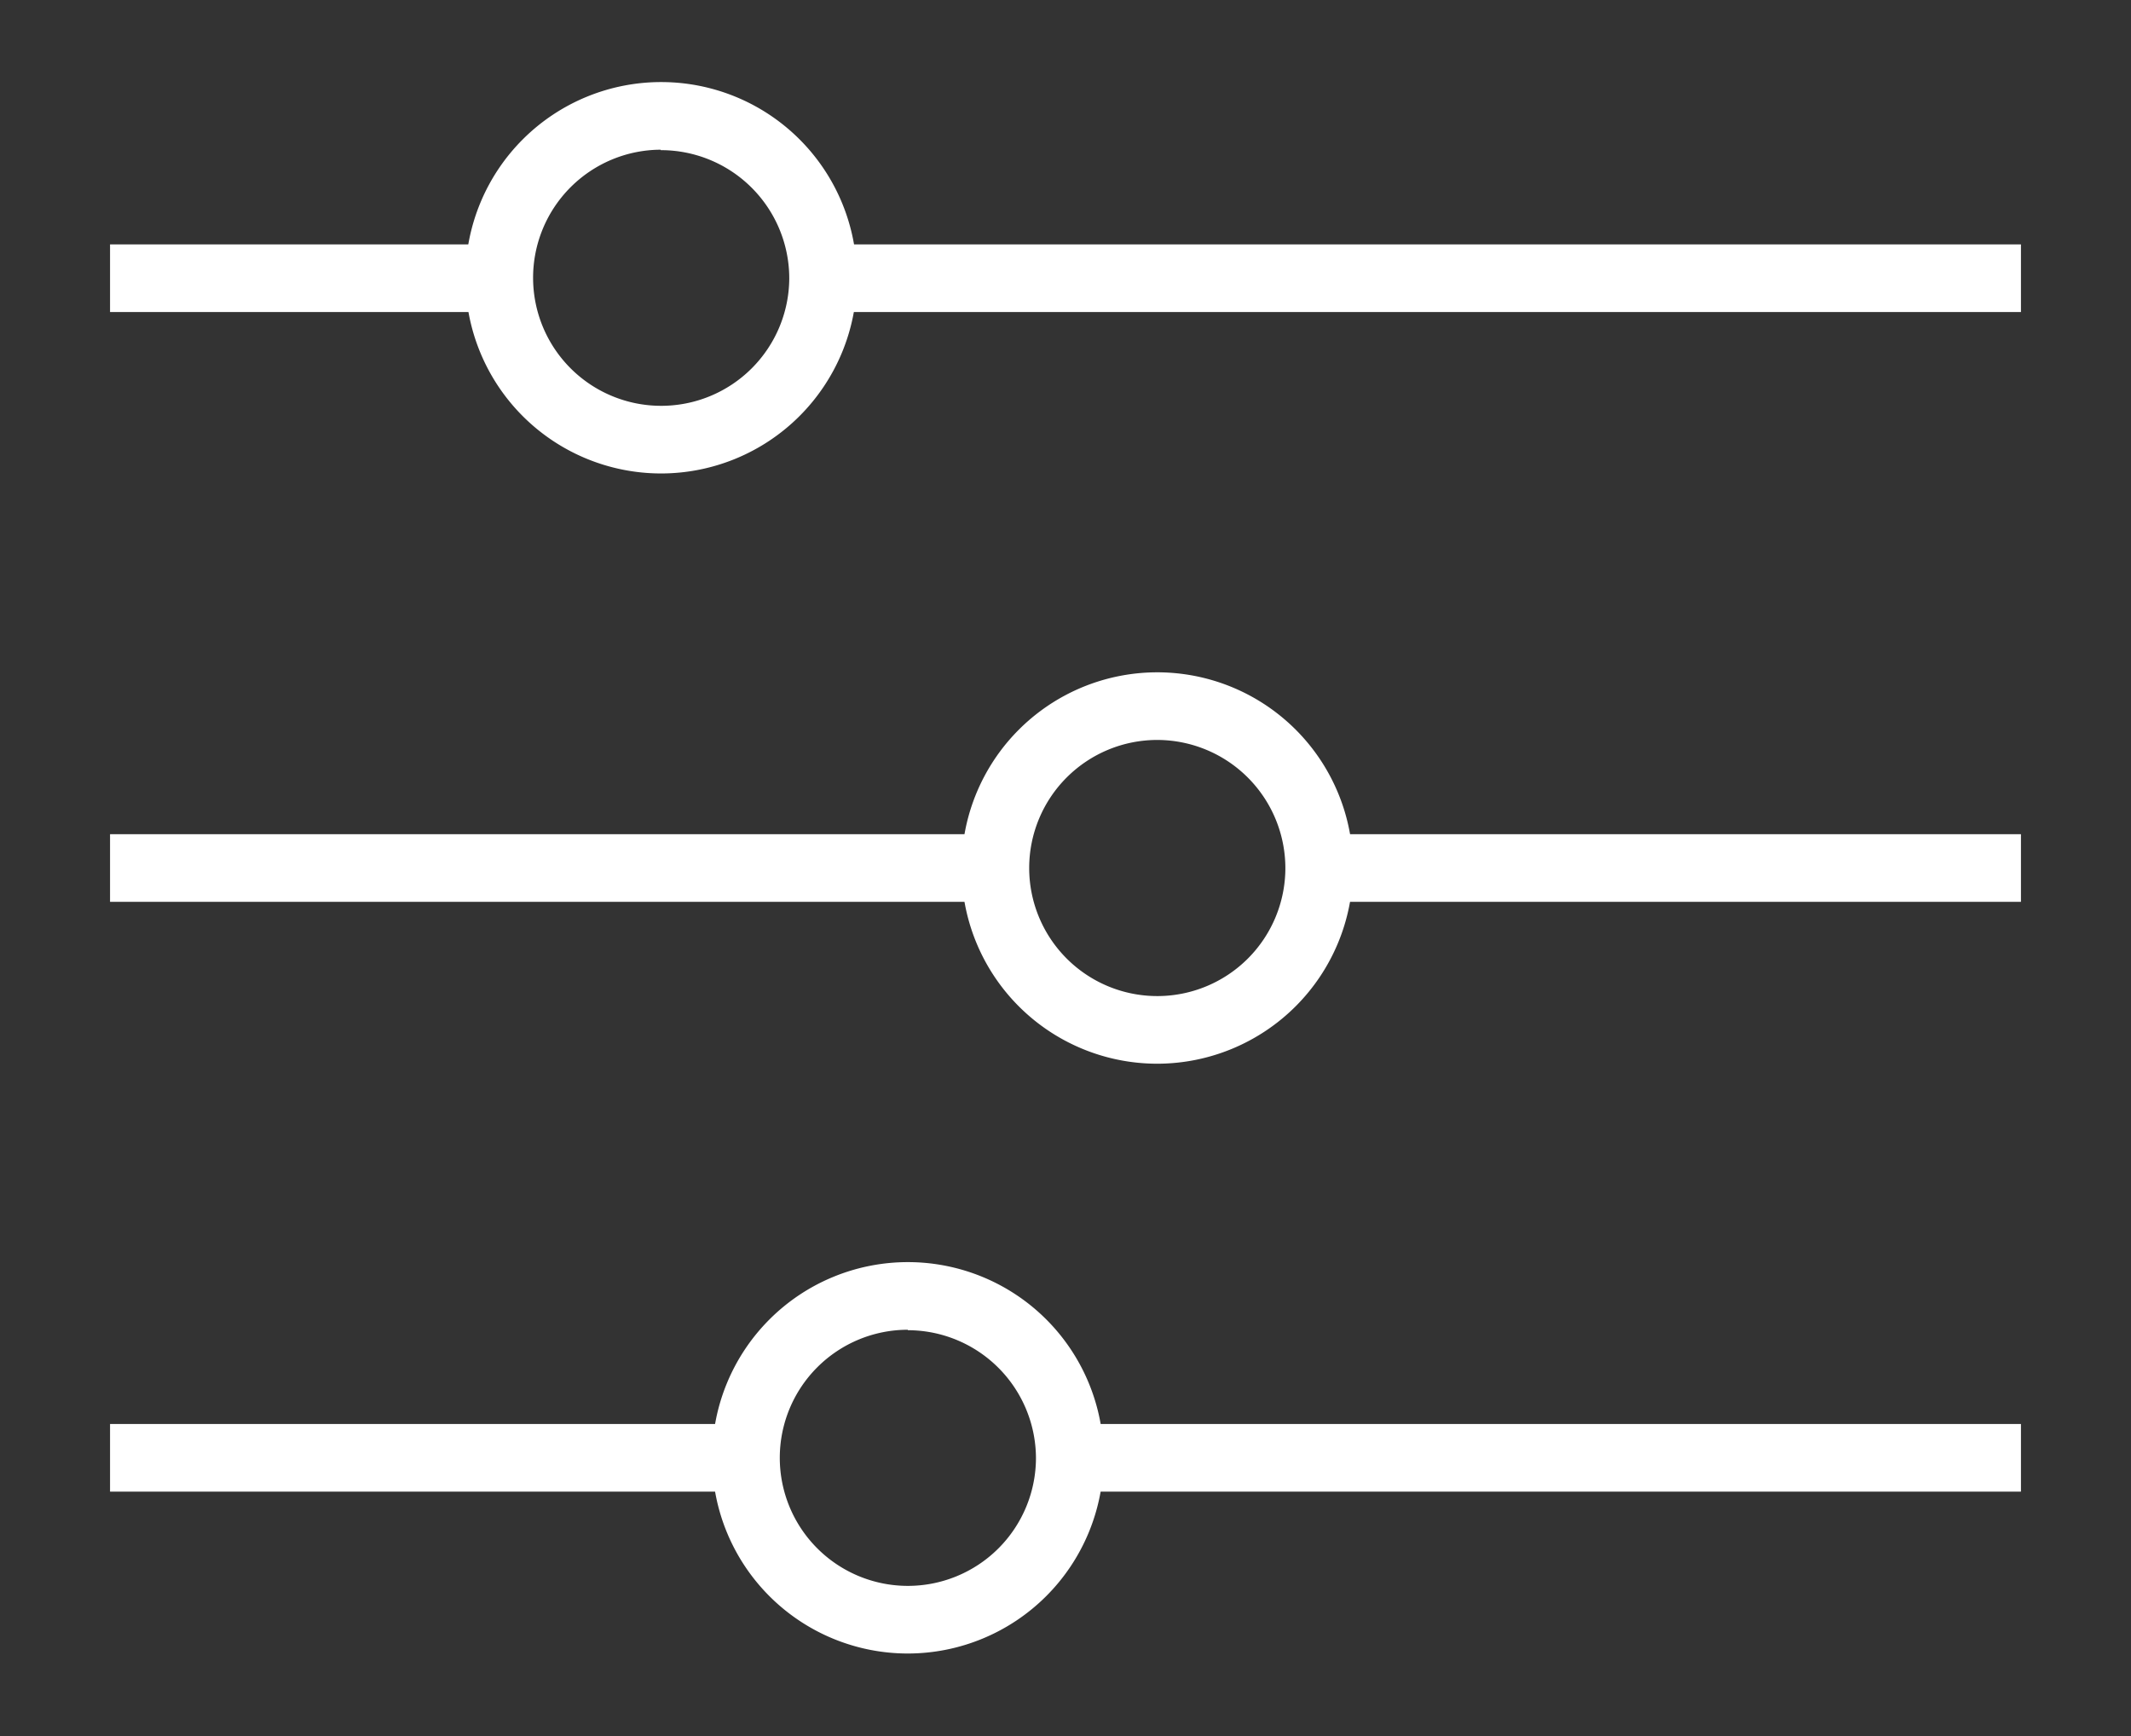
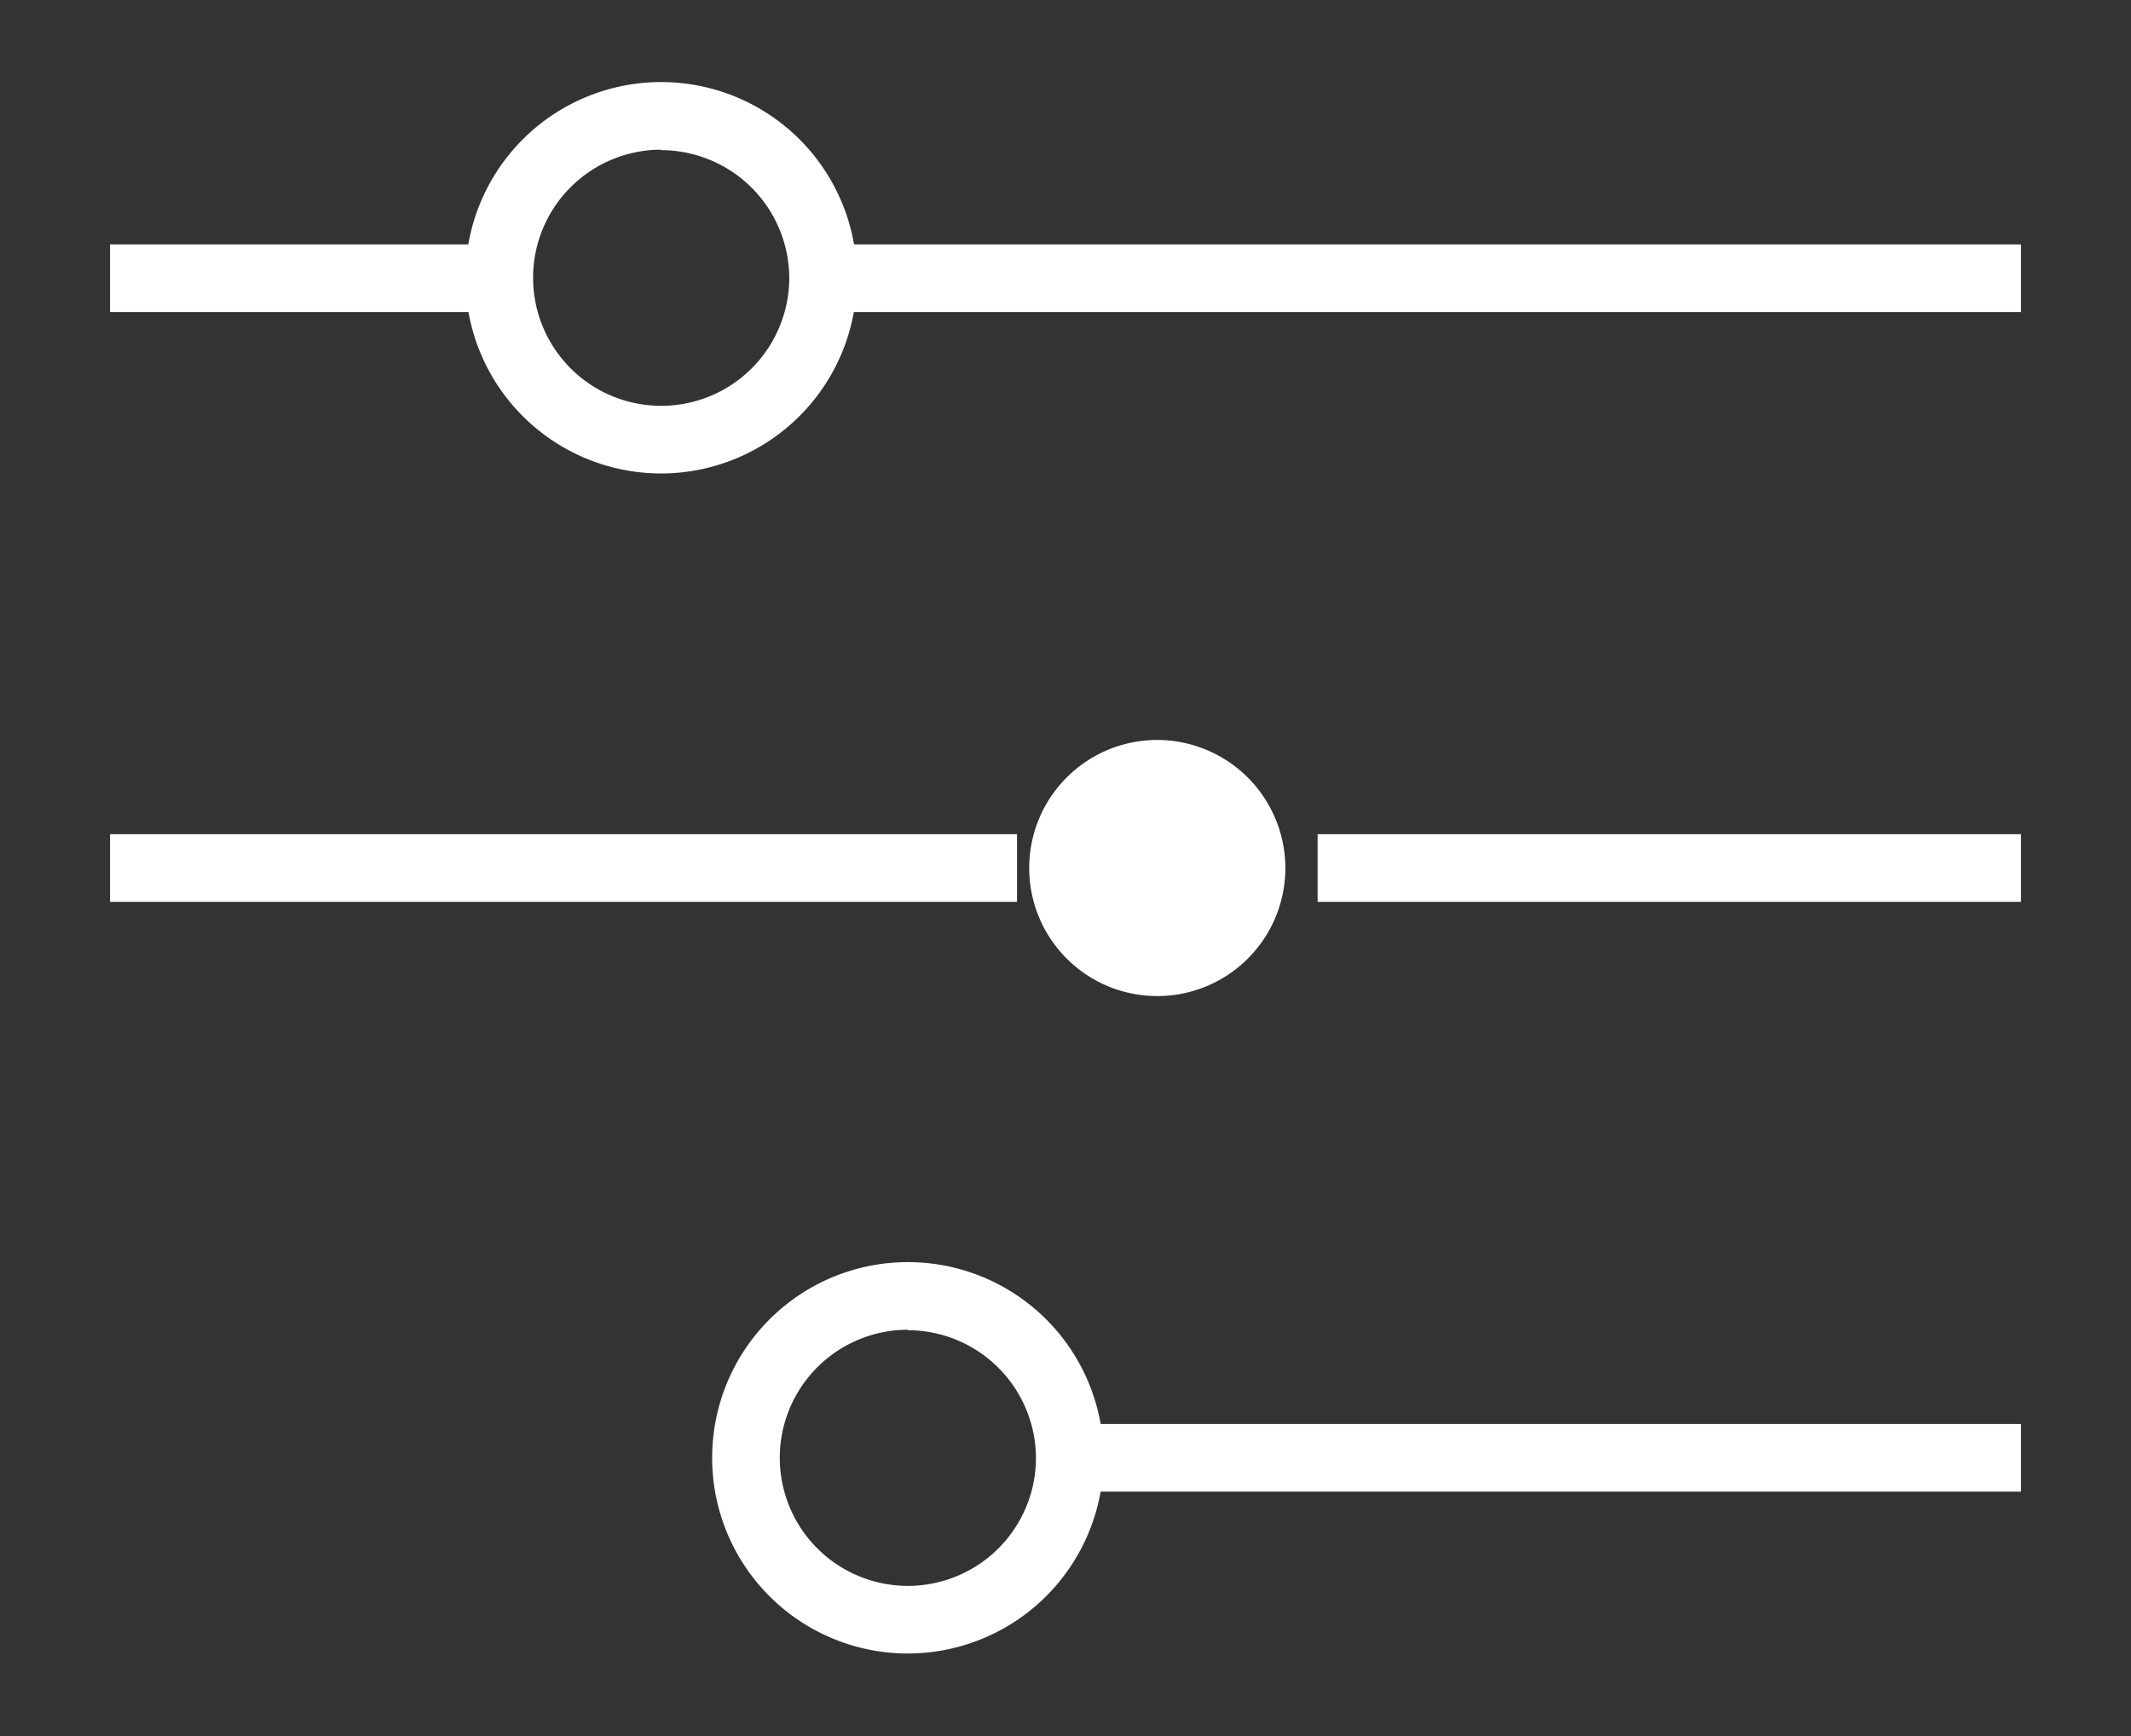
<svg xmlns="http://www.w3.org/2000/svg" id="Layer_1" data-name="Layer 1" viewBox="0 0 94.5 77" width="94.5" height="77">
  <rect x="0" y="0" width="94.5" height="77" fill="#333333" stroke="none" />
  <defs>
    <style>.cls-1{fill:#fff;}</style>
  </defs>
  <title>Differentiation</title>
  <rect class="cls-1" x="4.88" y="10.84" width="16.62" height="3" />
  <rect class="cls-1" x="4.88" y="37" width="40.22" height="3" />
-   <rect class="cls-1" x="4.88" y="63.16" width="28.32" height="3" />
  <rect class="cls-1" x="36.68" y="10.84" width="52.94" height="3" />
  <rect class="cls-1" x="58.43" y="37" width="31.19" height="3" />
  <rect class="cls-1" x="47.35" y="63.16" width="42.27" height="3" />
  <path class="cls-1" d="M29.3,21A8.68,8.68,0,1,1,38,12.34,8.69,8.69,0,0,1,29.3,21Zm0-14.36A5.68,5.68,0,1,0,35,12.34,5.69,5.69,0,0,0,29.3,6.66Z" />
-   <path class="cls-1" d="M51.34,47.18A8.68,8.68,0,1,1,60,38.5,8.69,8.69,0,0,1,51.34,47.18Zm0-14.36A5.68,5.68,0,1,0,57,38.5,5.69,5.69,0,0,0,51.34,32.82Z" />
+   <path class="cls-1" d="M51.34,47.18Zm0-14.36A5.68,5.68,0,1,0,57,38.5,5.69,5.69,0,0,0,51.34,32.82Z" />
  <path class="cls-1" d="M40.26,73.34a8.68,8.68,0,1,1,8.68-8.68A8.69,8.69,0,0,1,40.26,73.34Zm0-14.36a5.68,5.68,0,1,0,5.68,5.68A5.69,5.69,0,0,0,40.26,59Z" />
</svg>